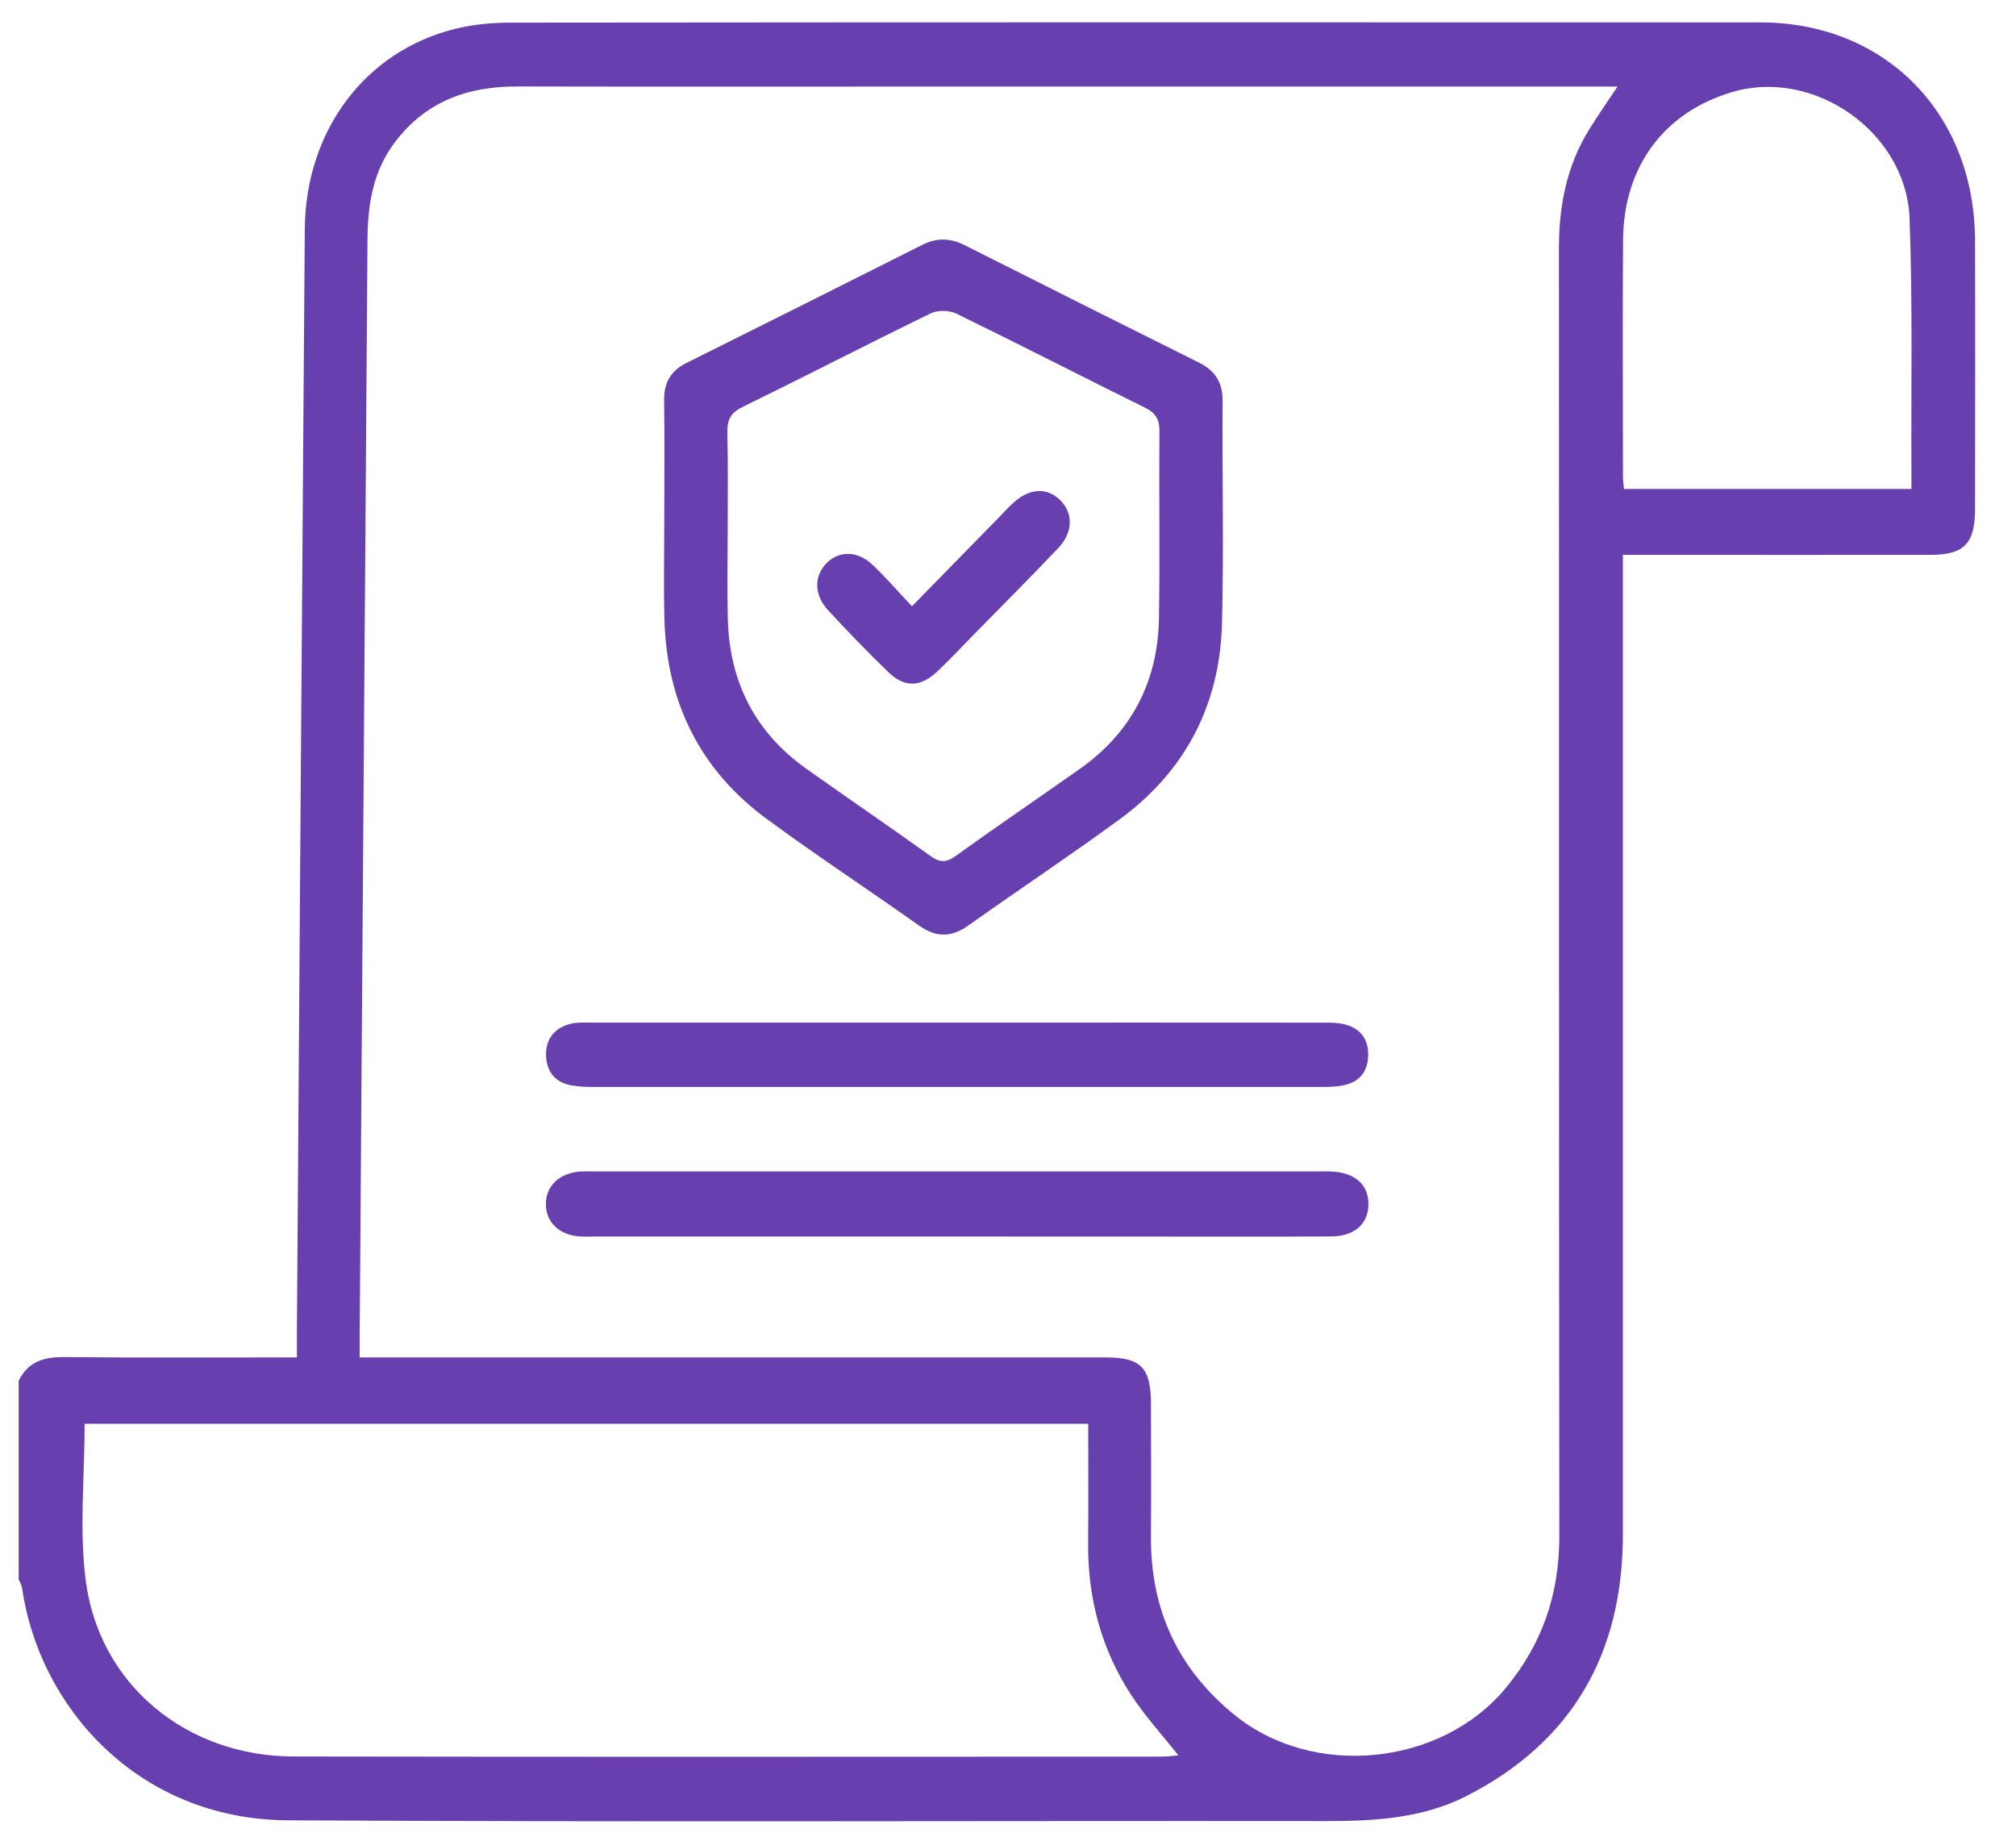
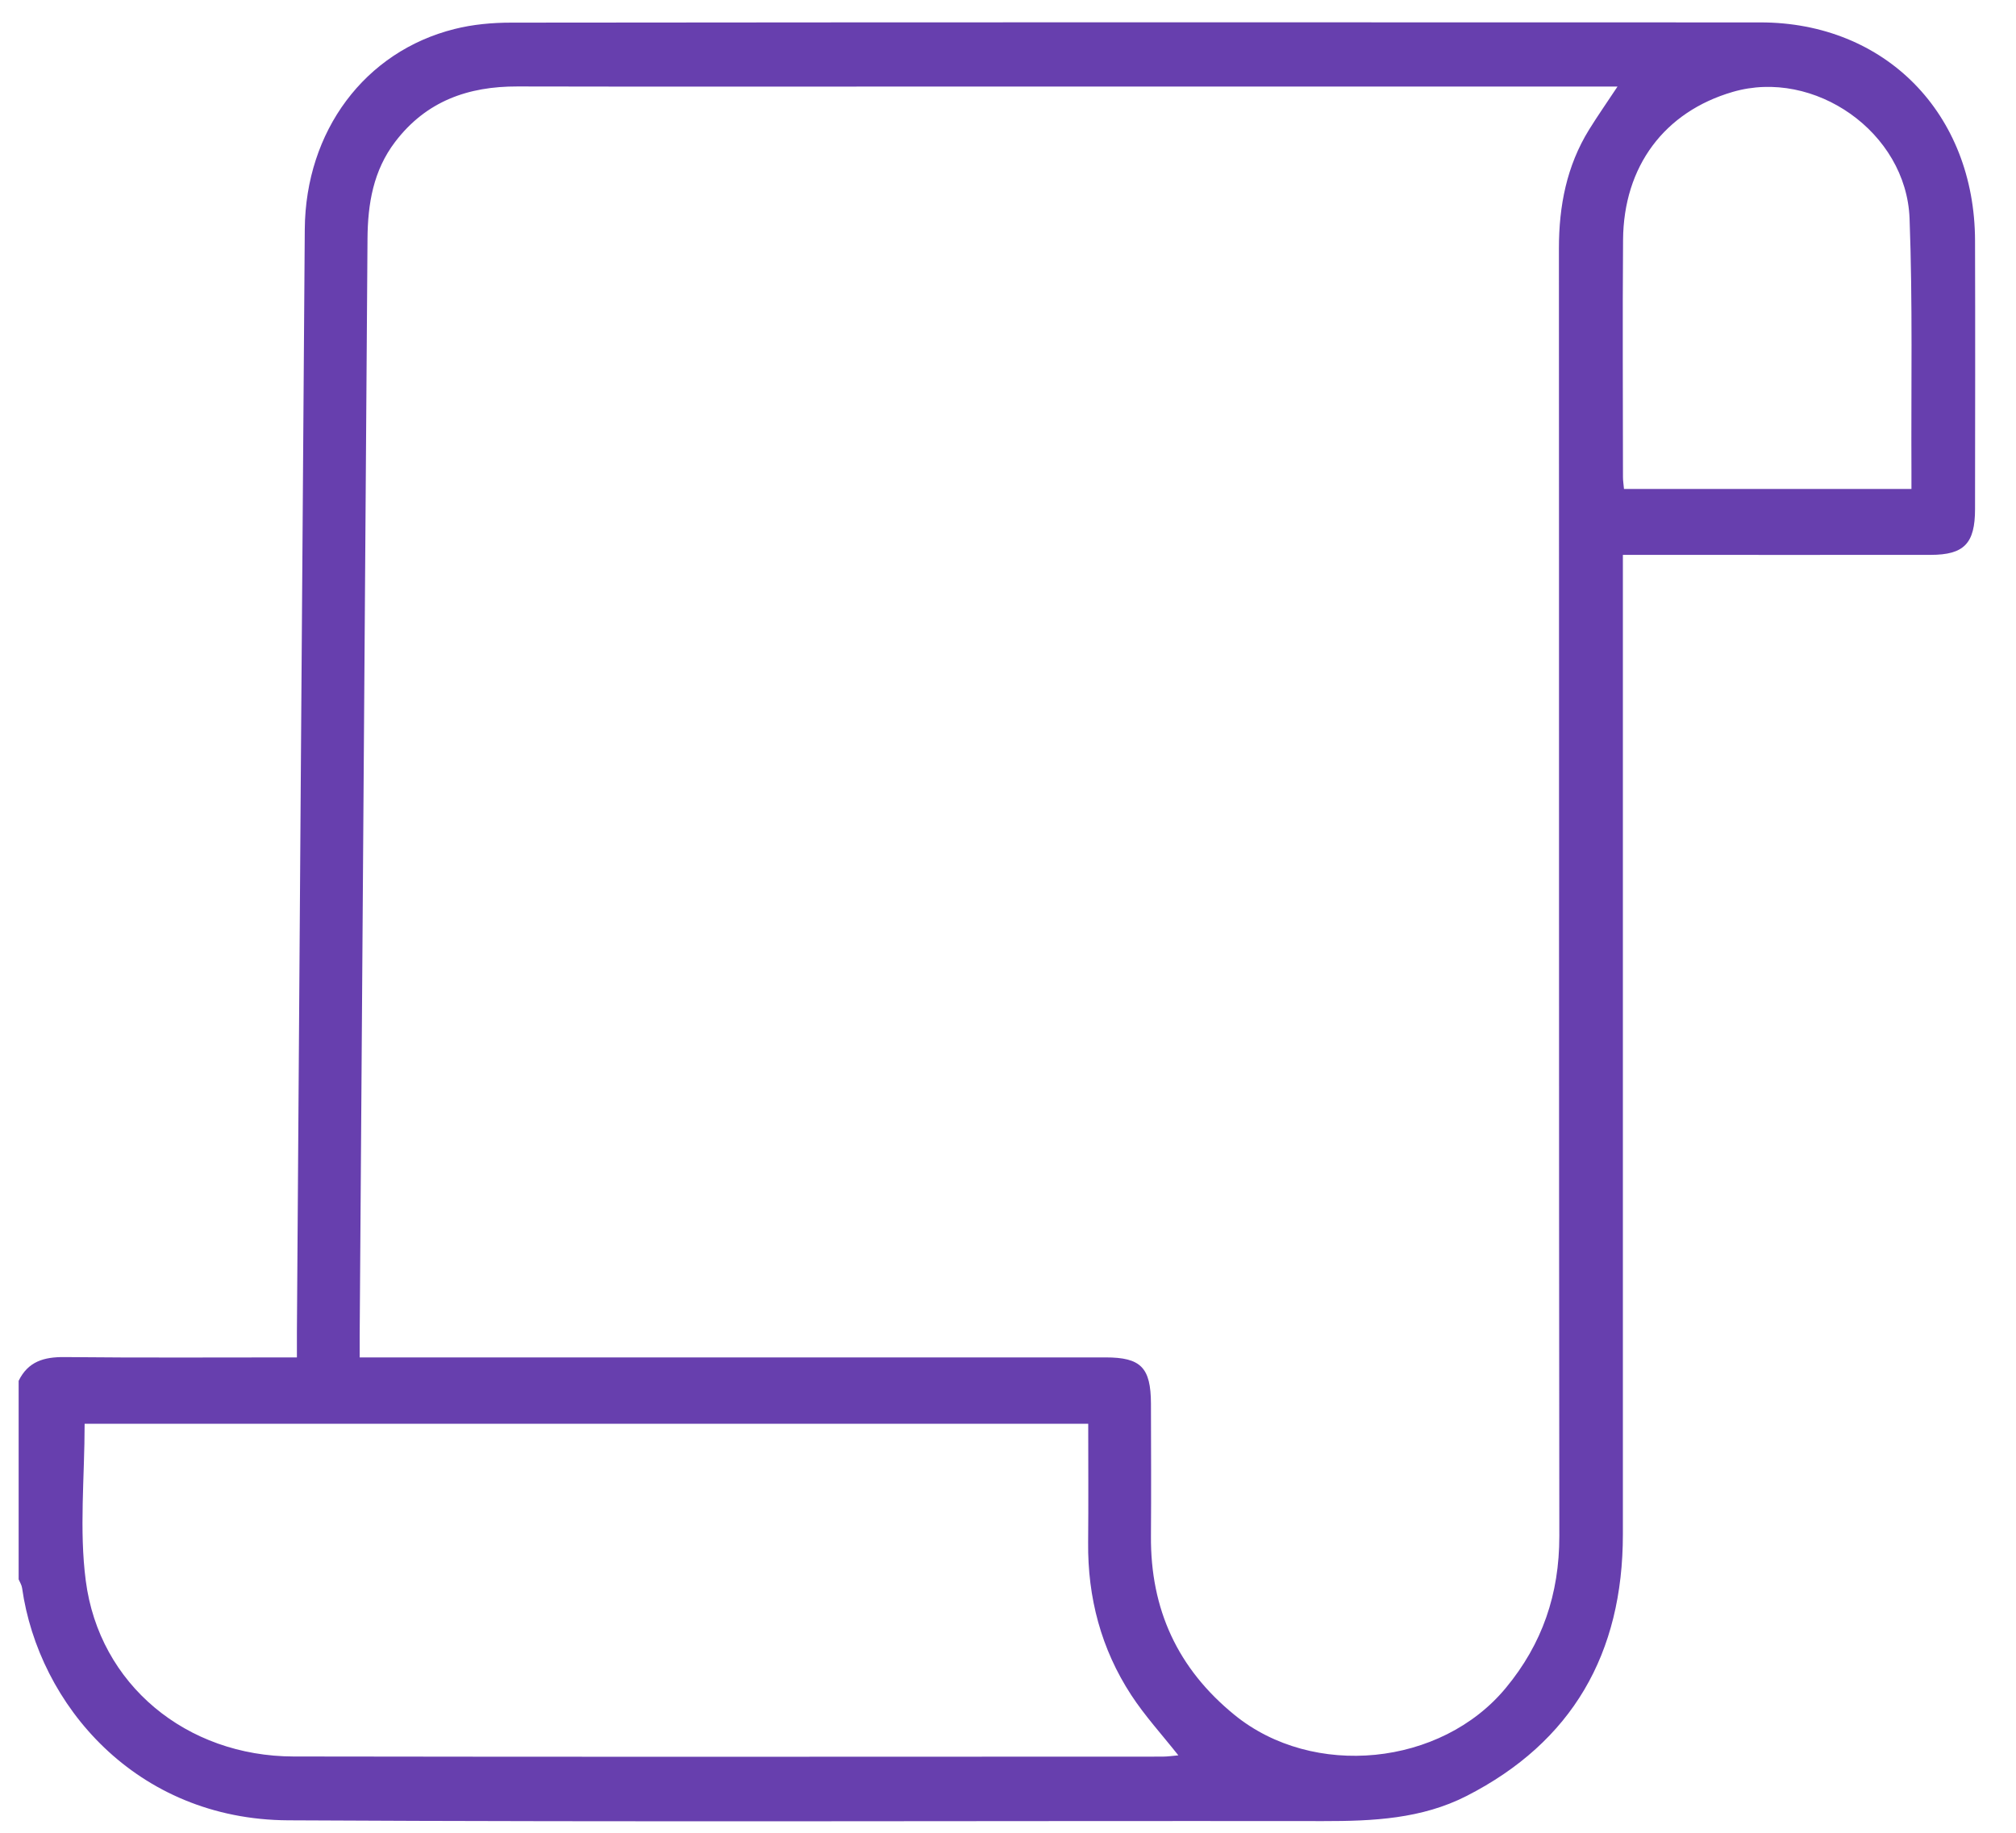
<svg xmlns="http://www.w3.org/2000/svg" width="44" height="40" viewBox="0 0 44 40" fill="none">
  <path d="M0.406 30.138C0.613 29.712 0.962 29.614 1.405 29.618C3.072 29.635 4.738 29.625 6.48 29.625C6.48 29.428 6.479 29.252 6.48 29.075C6.536 21.051 6.592 13.026 6.652 5.001C6.668 2.861 7.961 1.123 9.921 0.633C10.321 0.532 10.745 0.494 11.158 0.494C20.246 0.485 29.335 0.485 38.423 0.489C41.148 0.49 43.099 2.478 43.106 5.252C43.112 7.204 43.108 9.158 43.106 11.111C43.106 11.862 42.867 12.109 42.137 12.11C40.081 12.112 38.024 12.11 35.967 12.11C35.803 12.11 35.639 12.11 35.42 12.11C35.42 12.324 35.42 12.502 35.42 12.681C35.42 19.616 35.421 26.551 35.42 33.486C35.42 36.091 34.313 38.019 32.01 39.196C31.027 39.698 29.962 39.746 28.884 39.745C21.353 39.737 13.82 39.769 6.289 39.728C2.972 39.71 0.843 37.208 0.482 34.657C0.473 34.592 0.433 34.531 0.407 34.469C0.407 33.025 0.407 31.581 0.407 30.137L0.406 30.138ZM7.848 29.625C8.08 29.625 8.246 29.625 8.412 29.625C13.651 29.625 18.89 29.625 24.129 29.625C24.9 29.625 25.117 29.846 25.12 30.634C25.122 31.597 25.127 32.559 25.12 33.521C25.107 35.127 25.705 36.419 26.944 37.428C28.657 38.823 31.45 38.549 32.865 36.839C33.663 35.876 34.033 34.789 34.033 33.528C34.022 24.159 34.029 14.79 34.024 5.42C34.024 4.494 34.193 3.621 34.682 2.83C34.865 2.534 35.065 2.249 35.303 1.889H34.764C30.081 1.889 25.398 1.889 20.714 1.889C17.574 1.889 14.433 1.894 11.293 1.887C10.219 1.884 9.303 2.205 8.625 3.095C8.148 3.721 8.026 4.446 8.021 5.211C7.965 13.193 7.907 21.175 7.85 29.157C7.849 29.295 7.85 29.434 7.85 29.625H7.848ZM23.751 31.074H1.847C1.847 32.244 1.727 33.389 1.872 34.499C2.166 36.767 4.07 38.331 6.409 38.335C12.728 38.346 19.049 38.339 25.369 38.338C25.484 38.338 25.599 38.32 25.718 38.31C25.355 37.851 24.985 37.447 24.688 36.992C24.033 35.988 23.737 34.868 23.749 33.662C23.757 32.803 23.751 31.943 23.751 31.074ZM41.718 10.671C41.718 10.512 41.718 10.399 41.718 10.287C41.709 8.447 41.746 6.605 41.677 4.767C41.606 2.884 39.597 1.486 37.817 2.006C36.328 2.44 35.436 3.627 35.424 5.234C35.411 6.961 35.421 8.687 35.422 10.414C35.422 10.495 35.436 10.575 35.444 10.671H41.719L41.718 10.671Z" fill="#673FAE" />
-   <path d="M14.498 11.322C14.498 10.459 14.507 9.595 14.495 8.732C14.49 8.345 14.645 8.09 14.981 7.922C16.702 7.065 18.421 6.204 20.138 5.34C20.45 5.184 20.745 5.196 21.054 5.351C22.758 6.209 24.464 7.066 26.172 7.916C26.522 8.091 26.687 8.347 26.684 8.753C26.673 10.367 26.711 11.982 26.671 13.594C26.627 15.389 25.865 16.838 24.43 17.886C23.348 18.678 22.23 19.42 21.136 20.197C20.767 20.459 20.435 20.466 20.065 20.204C18.959 19.421 17.826 18.676 16.733 17.872C15.289 16.811 14.553 15.343 14.502 13.53C14.482 12.795 14.498 12.058 14.498 11.322ZM15.882 11.6C15.882 12.237 15.869 12.874 15.885 13.51C15.92 14.887 16.485 15.988 17.599 16.778C18.498 17.418 19.411 18.038 20.307 18.681C20.507 18.825 20.646 18.832 20.852 18.685C21.747 18.042 22.66 17.421 23.561 16.786C24.693 15.989 25.273 14.879 25.295 13.485C25.317 12.127 25.294 10.769 25.305 9.411C25.308 9.146 25.218 9.009 24.986 8.895C23.613 8.217 22.252 7.517 20.876 6.846C20.72 6.77 20.469 6.764 20.315 6.838C18.939 7.508 17.578 8.211 16.204 8.884C15.947 9.009 15.869 9.161 15.875 9.437C15.892 10.158 15.882 10.879 15.882 11.6Z" fill="#673FAE" />
-   <path d="M20.881 26.987C18.255 26.987 15.629 26.987 13.003 26.987C12.878 26.987 12.752 26.994 12.628 26.983C12.2 26.944 11.924 26.676 11.914 26.298C11.903 25.904 12.184 25.618 12.63 25.571C12.727 25.561 12.825 25.566 12.922 25.566C18.229 25.566 23.536 25.566 28.843 25.566C28.913 25.566 28.982 25.563 29.051 25.567C29.57 25.59 29.867 25.85 29.866 26.278C29.866 26.709 29.568 26.981 29.05 26.985C27.702 26.993 26.355 26.988 25.007 26.988C23.631 26.988 22.256 26.987 20.881 26.987Z" fill="#673FAE" />
-   <path d="M20.927 22.318C23.622 22.318 26.317 22.316 29.012 22.319C29.549 22.319 29.848 22.554 29.861 22.98C29.872 23.354 29.697 23.605 29.334 23.684C29.16 23.723 28.976 23.723 28.796 23.723C23.531 23.724 18.267 23.724 13.001 23.723C12.822 23.723 12.639 23.719 12.462 23.687C12.115 23.623 11.928 23.385 11.918 23.036C11.908 22.662 12.116 22.424 12.468 22.341C12.614 22.307 12.772 22.318 12.924 22.318C15.592 22.317 18.26 22.318 20.927 22.318Z" fill="#673FAE" />
-   <path d="M19.904 13.232C20.566 12.555 21.18 11.926 21.796 11.298C21.903 11.188 22.007 11.073 22.121 10.97C22.466 10.656 22.843 10.634 23.128 10.905C23.424 11.186 23.429 11.608 23.1 11.957C22.494 12.598 21.869 13.221 21.252 13.851C20.987 14.121 20.729 14.398 20.454 14.657C20.088 15.001 19.742 15.011 19.387 14.668C18.935 14.23 18.496 13.777 18.07 13.314C17.761 12.976 17.765 12.57 18.041 12.29C18.314 12.014 18.72 12.017 19.047 12.33C19.33 12.599 19.587 12.896 19.905 13.234L19.904 13.232Z" fill="#673FAE" />
</svg>